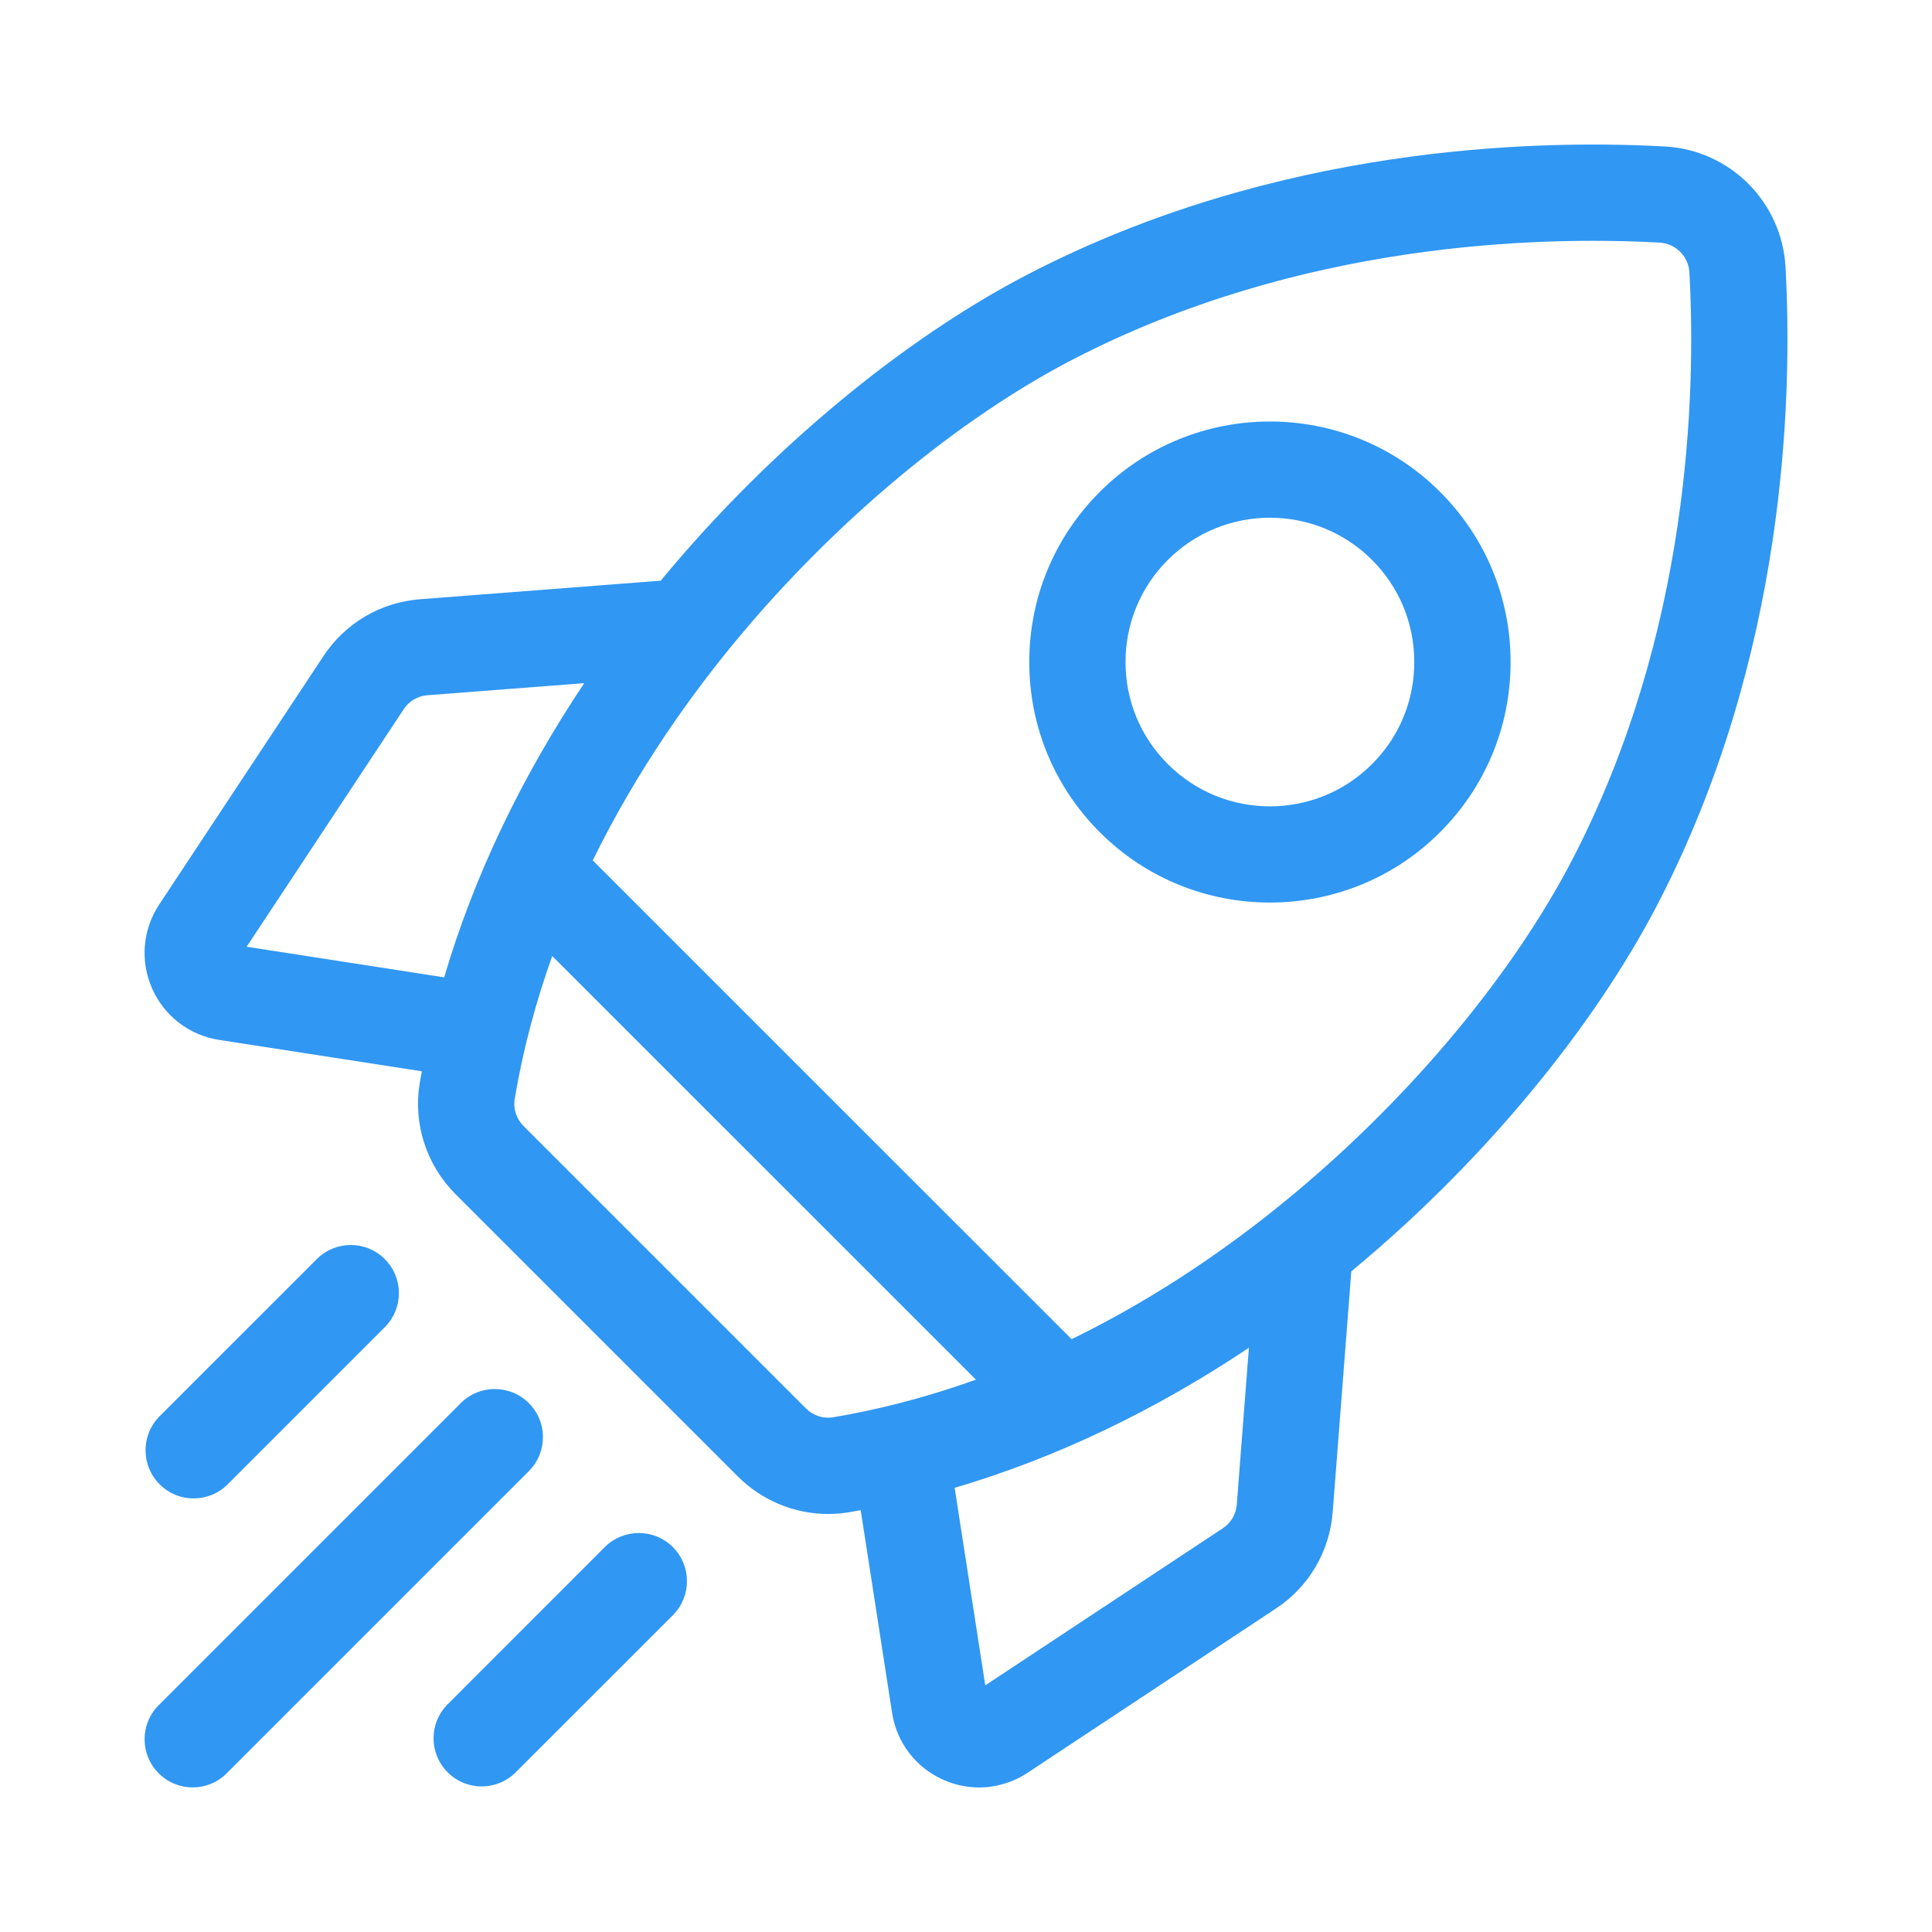
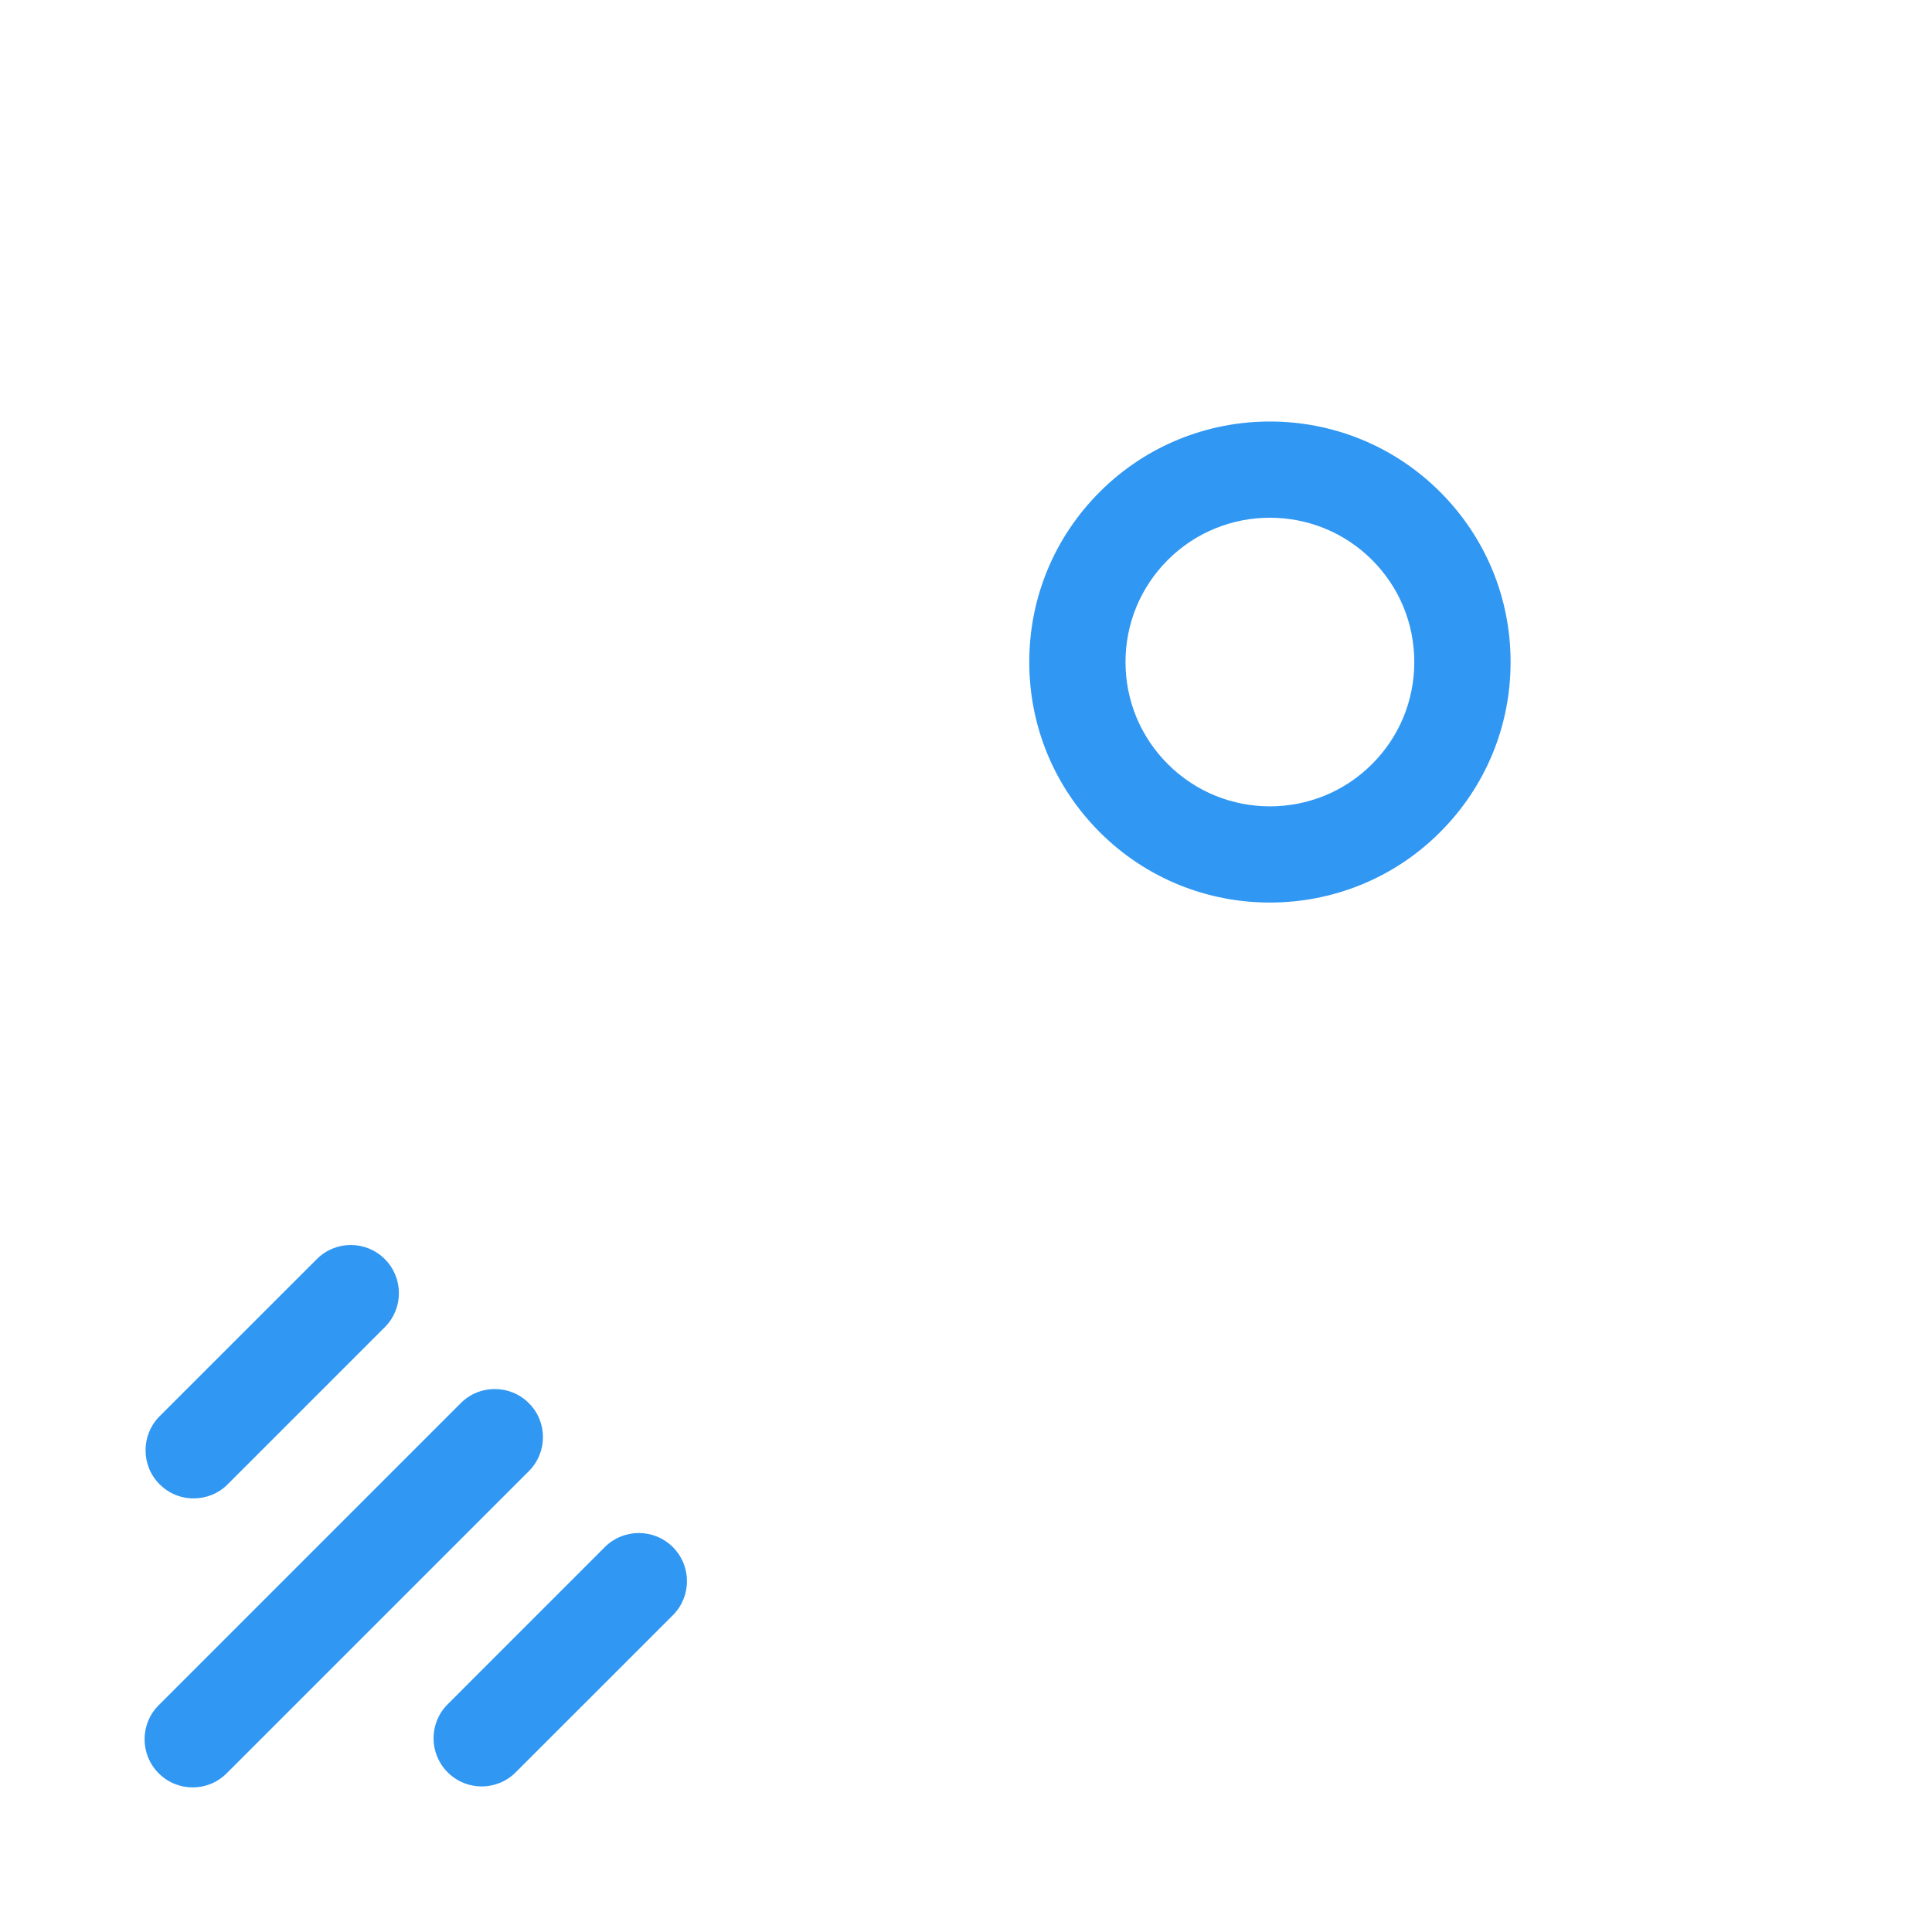
<svg xmlns="http://www.w3.org/2000/svg" width="32" height="32" viewBox="0 0 32 32" fill="none">
-   <path d="M29.574 4.426C29.515 3.345 28.655 2.485 27.574 2.426C25.393 2.307 21.125 2.423 17.044 4.534C14.964 5.61 12.764 7.435 11.008 9.54C10.986 9.566 10.965 9.592 10.944 9.618L6.959 9.925C6.303 9.976 5.718 10.32 5.356 10.869L2.637 14.981C2.362 15.397 2.318 15.918 2.52 16.374C2.722 16.83 3.137 17.148 3.629 17.224L6.987 17.744C6.975 17.809 6.963 17.875 6.952 17.94C6.84 18.609 7.062 19.296 7.545 19.779L12.221 24.455C12.622 24.856 13.162 25.076 13.717 25.076C13.832 25.076 13.947 25.067 14.06 25.048C14.125 25.037 14.191 25.025 14.256 25.013L14.776 28.371C14.852 28.864 15.17 29.278 15.626 29.48C15.812 29.563 16.013 29.605 16.217 29.606C16.502 29.605 16.781 29.521 17.019 29.363L21.131 26.644C21.68 26.282 22.024 25.697 22.074 25.041L22.382 21.057C22.408 21.035 22.434 21.014 22.46 20.992C24.565 19.237 26.39 17.036 27.466 14.956C29.577 10.875 29.693 6.607 29.574 4.426ZM20.252 25.314L16.319 27.915L15.812 24.643C17.474 24.154 19.119 23.371 20.686 22.323L20.485 24.919C20.479 24.998 20.455 25.075 20.415 25.144C20.374 25.212 20.319 25.271 20.252 25.314ZM13.349 23.328L8.672 18.651C8.553 18.532 8.498 18.364 8.525 18.203C8.664 17.372 8.88 16.58 9.147 15.835L16.164 22.851C15.269 23.172 14.466 23.363 13.797 23.475C13.635 23.502 13.468 23.447 13.349 23.328ZM7.081 11.515L9.677 11.315C8.629 12.881 7.846 14.526 7.357 16.188L4.085 15.681L6.686 11.748C6.729 11.681 6.788 11.626 6.856 11.585C6.925 11.545 7.002 11.521 7.081 11.515ZM21.439 19.768C20.151 20.842 18.901 21.619 17.749 22.181L9.818 14.251C10.555 12.747 11.454 11.494 12.232 10.561C13.857 8.613 15.878 6.932 17.777 5.95C21.522 4.013 25.468 3.909 27.487 4.018C27.616 4.025 27.738 4.08 27.829 4.171C27.921 4.262 27.975 4.384 27.982 4.513C28.092 6.532 27.987 10.478 26.05 14.223C25.068 16.122 23.387 18.143 21.439 19.768Z" fill="#3097F3" />
  <path d="M21.034 14.949C22.055 14.949 23.076 14.561 23.852 13.784C24.605 13.031 25.02 12.03 25.02 10.965C25.02 9.901 24.605 8.9 23.852 8.147C22.298 6.593 19.77 6.593 18.216 8.147C17.463 8.9 17.048 9.901 17.048 10.965C17.048 12.03 17.463 13.031 18.216 13.784C18.993 14.561 20.013 14.95 21.034 14.949ZM19.343 9.274C19.809 8.808 20.422 8.575 21.034 8.575C21.646 8.575 22.259 8.808 22.725 9.274C23.177 9.726 23.425 10.327 23.425 10.965C23.425 11.604 23.177 12.205 22.725 12.656C21.793 13.589 20.275 13.589 19.343 12.656C18.891 12.205 18.642 11.604 18.642 10.965C18.642 10.327 18.891 9.726 19.343 9.274ZM3.208 24.818C3.412 24.818 3.616 24.741 3.771 24.585L6.374 21.982C6.685 21.671 6.685 21.166 6.374 20.855C6.063 20.543 5.558 20.543 5.247 20.855L2.644 23.457C2.333 23.769 2.333 24.274 2.644 24.585C2.718 24.659 2.806 24.718 2.903 24.758C2.999 24.798 3.103 24.819 3.208 24.818ZM8.759 23.24C8.448 22.929 7.943 22.929 7.632 23.24L2.628 28.244C2.317 28.555 2.317 29.06 2.628 29.371C2.784 29.527 2.988 29.605 3.192 29.605C3.396 29.605 3.6 29.527 3.755 29.371L8.759 24.367C9.071 24.056 9.071 23.551 8.759 23.24ZM10.017 25.625L7.415 28.228C7.103 28.539 7.103 29.044 7.415 29.355C7.57 29.511 7.774 29.589 7.978 29.589C8.182 29.589 8.386 29.511 8.542 29.355L11.145 26.753C11.456 26.441 11.456 25.937 11.145 25.625C10.833 25.314 10.329 25.314 10.017 25.625Z" fill="#3097F3" />
</svg>